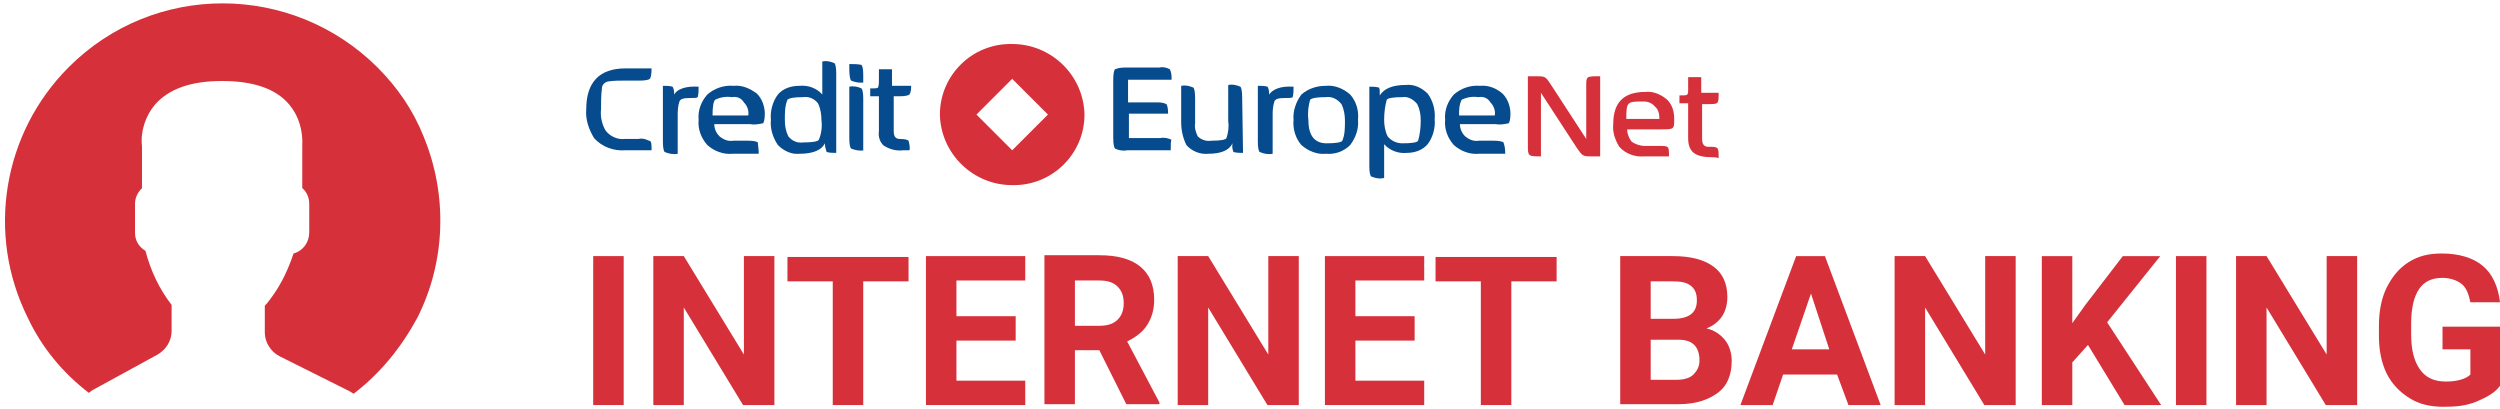
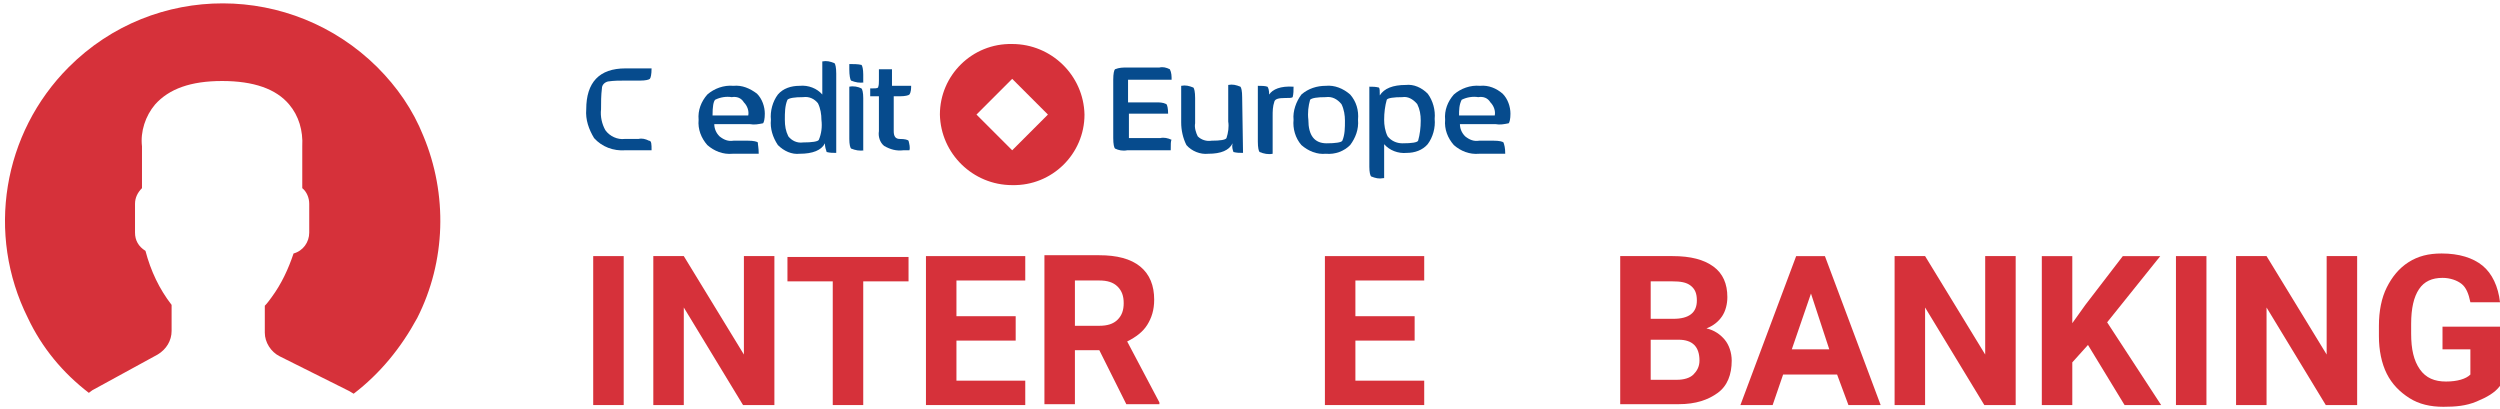
<svg xmlns="http://www.w3.org/2000/svg" version="1.1" id="Layer_1" x="0px" y="0px" width="287px" height="47px" viewBox="0 0 287 47" style="enable-background:new 0 0 287 47;" xml:space="preserve">
  <style type="text/css">
	.st0{fill:#D6313A;}
	.st1{enable-background:new    ;}
	.st2{fill:#064B8D;}
</style>
  <g id="Group_1" transform="translate(-10769 16639)">
    <g id="_295_-_Profile_Outline_">
      <path id="Combined_Shape" class="st0" d="M10809.6-16593.8L10809.6-16593.8c-0.2-0.1-0.3-0.2-0.5-0.3l-8-4c-1-0.5-1.7-1.6-1.7-2.7    v-3.1c0.3-0.3,0.5-0.6,0.8-1c1.1-1.5,1.9-3.2,2.5-5c1.1-0.3,1.8-1.3,1.8-2.4v-3.3c0-0.7-0.3-1.4-0.8-1.8v-4.8    c0.1-1.8-0.4-3.5-1.5-4.8c-1.5-1.8-4.1-2.7-7.7-2.7s-6.1,0.9-7.7,2.7c-1.1,1.3-1.7,3.1-1.5,4.8v4.8c-0.5,0.5-0.8,1.1-0.8,1.8v3.3    c0,0.9,0.4,1.6,1.2,2.1c0.6,2.3,1.6,4.4,3,6.2v3c0,1.1-0.6,2.1-1.6,2.7l-7.5,4.1c-0.1,0.1-0.3,0.2-0.4,0.3c-3-2.3-5.4-5.2-7-8.6    c-4.8-9.6-2.9-21.2,4.7-28.8c9.8-9.8,25.6-9.7,35.4,0c2.3,2.3,4.1,4.9,5.3,7.9c2.8,6.7,2.6,14.4-0.7,20.9    C10815-16599,10812.6-16596.1,10809.6-16593.8L10809.6-16593.8z" />
    </g>
    <g class="st1">
      <path class="st0" d="M10840.6-16592.5h-3.5v-17.1h3.5V-16592.5z" />
      <path class="st0" d="M10857.8-16592.5h-3.5l-6.8-11.2v11.2h-3.5v-17.1h3.5l6.9,11.3v-11.3h3.5V-16592.5z" />
      <path class="st0" d="M10873.3-16606.7h-5.2v14.2h-3.5v-14.2h-5.2v-2.8h13.9V-16606.7z" />
      <path class="st0" d="M10885.6-16599.9h-6.8v4.6h7.9v2.8h-11.4v-17.1h11.4v2.8h-7.9v4.1h6.8V-16599.9z" />
      <path class="st0" d="M10895.2-16598.8h-2.8v6.2h-3.5v-17.1h6.3c2,0,3.6,0.4,4.7,1.3s1.6,2.2,1.6,3.8c0,1.2-0.3,2.1-0.8,2.9    s-1.3,1.4-2.3,1.9l3.7,7v0.2h-3.8L10895.2-16598.8z M10892.4-16601.6h2.8c0.9,0,1.6-0.2,2.1-0.7s0.7-1.1,0.7-1.9    c0-0.8-0.2-1.4-0.7-1.9s-1.2-0.7-2.1-0.7h-2.8V-16601.6z" />
-       <path class="st0" d="M10918-16592.5h-3.5l-6.8-11.2v11.2h-3.5v-17.1h3.5l6.9,11.3v-11.3h3.5V-16592.5z" />
      <path class="st0" d="M10931.4-16599.9h-6.8v4.6h7.9v2.8h-11.4v-17.1h11.4v2.8h-7.9v4.1h6.8V-16599.9z" />
-       <path class="st0" d="M10947.7-16606.7h-5.2v14.2h-3.5v-14.2h-5.2v-2.8h13.9V-16606.7z" />
      <path class="st0" d="M10955-16592.5v-17.1h6c2.1,0,3.6,0.4,4.7,1.2s1.6,2,1.6,3.5c0,0.8-0.2,1.6-0.6,2.2s-1,1.1-1.8,1.4    c0.9,0.2,1.6,0.7,2.1,1.3s0.8,1.5,0.8,2.4c0,1.6-0.5,2.9-1.6,3.7s-2.5,1.3-4.5,1.3H10955z M10958.5-16602.4h2.6    c1.8,0,2.7-0.7,2.7-2.1c0-0.8-0.2-1.3-0.7-1.7s-1.2-0.5-2.1-0.5h-2.5V-16602.4z M10958.5-16600v4.6h3c0.8,0,1.5-0.2,1.9-0.6    s0.7-0.9,0.7-1.6c0-1.6-0.8-2.4-2.4-2.4H10958.5z" />
      <path class="st0" d="M10979.9-16596h-6.2l-1.2,3.5h-3.7l6.4-17.1h3.3l6.4,17.1h-3.7L10979.9-16596z M10974.7-16598.9h4.3l-2.1-6.4    L10974.7-16598.9z" />
      <path class="st0" d="M11000.3-16592.5h-3.5l-6.8-11.2v11.2h-3.5v-17.1h3.5l6.9,11.3v-11.3h3.5V-16592.5z" />
      <path class="st0" d="M11008.7-16599.4l-1.8,2v4.9h-3.5v-17.1h3.5v7.7l1.5-2.1l4.3-5.6h4.3l-6.1,7.6l6.2,9.5h-4.2L11008.7-16599.4z    " />
      <path class="st0" d="M11022.3-16592.5h-3.5v-17.1h3.5V-16592.5z" />
      <path class="st0" d="M11039.5-16592.5h-3.5l-6.8-11.2v11.2h-3.5v-17.1h3.5l6.9,11.3v-11.3h3.5V-16592.5z" />
      <path class="st0" d="M11056-16594.7c-0.6,0.8-1.5,1.3-2.7,1.8s-2.4,0.6-3.8,0.6c-1.5,0-2.8-0.3-3.9-1s-2-1.6-2.6-2.8    s-0.9-2.7-0.9-4.3v-1.2c0-1.7,0.3-3.2,0.9-4.4s1.4-2.2,2.5-2.9s2.3-1,3.8-1c2,0,3.6,0.5,4.7,1.4s1.8,2.4,2,4.2h-3.4    c-0.2-1-0.5-1.7-1-2.1s-1.3-0.7-2.2-0.7c-1.2,0-2.1,0.4-2.7,1.3s-0.9,2.2-0.9,4v1.1c0,1.8,0.3,3.1,1,4.1s1.7,1.4,3,1.4    c1.3,0,2.3-0.3,2.8-0.8v-2.9h-3.2v-2.6h6.7V-16594.7z" />
    </g>
    <g id="Brand_Credit_Europe_Net" transform="translate(67 3)">
      <g id="Group_39" transform="translate(0 1.552)">
        <path id="Fill_3" class="st2" d="M10776.8-16626.3h-3c-1.4,0.1-2.7-0.4-3.6-1.4c-0.6-1-1-2.1-0.9-3.3c0-3.1,1.5-4.7,4.5-4.7h3     c0,0.7-0.1,1.1-0.2,1.2s-0.5,0.2-1.1,0.2h-1.7c-0.7,0-1.3,0-2,0.1c-0.4,0.1-0.7,0.4-0.7,0.8c-0.1,0.8-0.1,1.6-0.1,2.4     c-0.1,0.8,0.1,1.7,0.5,2.4c0.5,0.7,1.4,1.1,2.2,1h1.6c0.4-0.1,0.8,0,1.2,0.2C10776.8-16627.4,10776.8-16627,10776.8-16626.3" />
-         <path id="Fill_5" class="st2" d="M10782.2-16633.6c0,0.4,0,0.8-0.1,1.2c-0.1,0.1-0.4,0.1-0.9,0.1c-0.7,0-1.1,0.1-1.2,0.4     c-0.2,0.6-0.2,1.1-0.2,1.7v4.3c-0.5,0.1-1,0-1.5-0.2c-0.1-0.1-0.2-0.5-0.2-1.2v-6.4c0.4,0,0.8,0,1.1,0.1c0.1,0.1,0.2,0.4,0.2,0.9     C10779.7-16633.3,10780.7-16633.7,10782.2-16633.6" />
        <path id="Fill_7" class="st2" d="M10789.1-16625.9h-3c-1.1,0.1-2.1-0.3-2.9-1c-0.7-0.8-1.1-1.8-1-2.9c-0.1-1.1,0.3-2.1,1-2.9     c0.8-0.7,1.9-1.1,3-1c1-0.1,1.9,0.3,2.7,0.9c0.6,0.6,0.9,1.5,0.9,2.3c0,0.6-0.1,1-0.2,1.1c-0.5,0.1-1,0.2-1.5,0.1h-4.1     c0,0.5,0.2,1,0.6,1.4c0.5,0.4,1,0.6,1.6,0.5h1.7c0.6,0,1,0.1,1.1,0.2C10789-16626.9,10789.1-16626.6,10789.1-16625.9     L10789.1-16625.9z M10786-16632.4c-0.6-0.1-1.3,0-1.9,0.3c-0.2,0.2-0.3,0.8-0.3,1.8h4.1c0,0,0,0,0,0c0,0,0,0,0,0     c0.1-0.5-0.1-1.1-0.5-1.5C10787.1-16632.3,10786.6-16632.5,10786-16632.4z" />
        <path id="Fill_9" class="st2" d="M10793.8-16625.9c-0.9,0.1-1.8-0.3-2.5-1c-0.6-0.9-0.9-1.9-0.8-2.9c-0.1-1,0.2-2.1,0.8-2.9     c0.6-0.7,1.5-1,2.5-1c1-0.1,2,0.3,2.6,1v-3.8c0.5-0.1,0.9,0,1.4,0.2c0.1,0.1,0.2,0.5,0.2,1.2v9.1c-0.4,0-0.7,0-1.1-0.1     c-0.1-0.3-0.2-0.6-0.2-1C10796.3-16626.3,10795.3-16625.9,10793.8-16625.9z M10794.2-16632.4c-1,0-1.6,0.1-1.8,0.3     c-0.3,0.7-0.3,1.5-0.3,2.3c0,0.7,0.1,1.3,0.4,1.9c0.4,0.5,1,0.8,1.7,0.7c1,0,1.7-0.1,1.8-0.3c0.3-0.7,0.4-1.5,0.3-2.3     c0-0.6-0.1-1.3-0.4-1.9C10795.5-16632.2,10794.9-16632.5,10794.2-16632.4z" />
        <path id="Fill_11" class="st2" d="M10801.2-16626.3L10801.2-16626.3c-0.5,0.1-1,0-1.5-0.2c-0.1-0.1-0.2-0.5-0.2-1.1v-6     c0.5-0.1,1,0,1.4,0.2c0.1,0.1,0.2,0.5,0.2,1.1V-16626.3L10801.2-16626.3z M10801.2-16634.1L10801.2-16634.1c-0.5,0.1-1,0-1.5-0.2     c-0.1-0.1-0.2-0.6-0.2-1.3v-0.6c0.5,0,1,0,1.4,0.1c0.1,0.1,0.2,0.5,0.2,1.1V-16634.1L10801.2-16634.1z" />
        <path id="Fill_13" class="st2" d="M10806.6-16633.8c0,0.4,0,0.8-0.2,1.1c-0.1,0.1-0.5,0.2-1.1,0.2h-0.7v4c0,0.6,0.2,0.9,0.7,0.9     c0.6,0,0.9,0.1,1,0.2c0.1,0.4,0.2,0.8,0.1,1.1c-0.2,0-0.5,0-0.7,0c-0.8,0.1-1.5-0.1-2.2-0.5c-0.5-0.4-0.7-1.1-0.6-1.7v-4h-1     l0-0.9c0.5,0,0.8,0,0.9-0.1c0.1-0.3,0.1-0.5,0.1-0.8v-1.3h1.5v1.9H10806.6" />
        <path id="Fill_17" class="st0" d="M10818.2-16622.3c-4.5,0-8.2-3.6-8.3-8.1c0-4.5,3.7-8.2,8.3-8.1c4.5,0,8.2,3.6,8.3,8.1     C10826.5-16625.9,10822.8-16622.2,10818.2-16622.3z M10818.2-16634.5l-4.1,4.1l4.1,4.1l4.1-4.1L10818.2-16634.5z" />
        <path id="Fill_27" class="st2" d="M10836.4-16626.3h-5c-0.5,0.1-1,0-1.4-0.2c-0.1-0.1-0.2-0.5-0.2-1.2v-6.7     c0-0.7,0.1-1.1,0.2-1.2c0.5-0.2,0.9-0.2,1.4-0.2h3.7c0.4-0.1,0.8,0,1.2,0.2c0.2,0.4,0.2,0.8,0.2,1.2h-5v2.6h3.2     c0.4,0,0.8,0,1.2,0.2c0.1,0.1,0.2,0.5,0.2,1.1h-4.5v2.8h3.6c0.4-0.1,0.9,0,1.3,0.2     C10836.4-16627.4,10836.4-16627,10836.4-16626.3" />
        <path id="Fill_29" class="st2" d="M10844.7-16626c-0.4,0-0.7,0-1.1-0.1c-0.1-0.3-0.2-0.6-0.1-1c-0.4,0.8-1.3,1.2-2.8,1.2     c-0.9,0.1-1.9-0.3-2.5-1c-0.4-0.8-0.6-1.7-0.6-2.6v-4.2c0.5-0.1,0.9,0,1.4,0.2c0.1,0.1,0.2,0.5,0.2,1.2v2.9     c-0.1,0.5,0.1,1.1,0.3,1.5c0.4,0.4,1,0.6,1.6,0.5c1,0,1.6-0.1,1.7-0.3c0.2-0.6,0.3-1.3,0.2-1.9v-4.2c0.5-0.1,0.9,0,1.4,0.2     c0.1,0.1,0.2,0.5,0.2,1.2L10844.7-16626" />
        <path id="Fill_31" class="st2" d="M10850.5-16633.6c0,0.4,0,0.8-0.1,1.2c-0.1,0.1-0.4,0.1-0.9,0.1c-0.7,0-1.1,0.1-1.2,0.4     c-0.2,0.6-0.2,1.1-0.2,1.7v4.3c-0.5,0.1-1,0-1.5-0.2c-0.1-0.1-0.2-0.5-0.2-1.2v-6.4c0.4,0,0.8,0,1.1,0.1c0.1,0.1,0.2,0.4,0.2,0.9     C10848.1-16633.3,10849-16633.7,10850.5-16633.6" />
        <path id="Fill_33" class="st2" d="M10854.2-16625.9c-1,0.1-2-0.3-2.8-1c-0.7-0.8-1-1.9-0.9-2.9c-0.1-1,0.3-2.1,0.9-2.9     c0.8-0.7,1.8-1,2.8-1c1-0.1,2,0.3,2.8,1c0.7,0.8,1,1.8,0.9,2.9c0.1,1.1-0.3,2.1-0.9,2.9     C10856.3-16626.2,10855.3-16625.8,10854.2-16625.9z M10854.2-16632.4c-1,0-1.6,0.1-1.8,0.3c-0.2,0.7-0.3,1.5-0.2,2.3     c0,1.8,0.7,2.7,2.1,2.7c1,0,1.7-0.1,1.8-0.3c0.3-0.7,0.3-1.5,0.3-2.3c0-0.6-0.1-1.3-0.4-1.9     C10855.5-16632.2,10854.9-16632.5,10854.2-16632.4z" />
        <path id="Fill_35" class="st2" d="M10860.8-16623.1L10860.8-16623.1c-0.5,0.1-0.9,0-1.4-0.2c-0.1-0.1-0.2-0.5-0.2-1.1v-9.2     c0.4,0,0.7,0,1.1,0.1c0.1,0.1,0.1,0.4,0.1,0.9c0.5-0.8,1.5-1.2,3-1.2c0.9-0.1,1.8,0.3,2.5,1c0.6,0.8,0.9,1.9,0.8,2.9     c0.1,1-0.2,2.1-0.8,2.9c-0.6,0.7-1.5,1-2.4,1c-1,0.1-2-0.3-2.6-1V-16623.1L10860.8-16623.1z M10863-16632.4c-1,0-1.7,0.1-1.8,0.3     c-0.2,0.7-0.3,1.5-0.3,2.3c0,0.6,0.1,1.3,0.4,1.9c0.4,0.5,1,0.8,1.7,0.8c1.1,0,1.7-0.1,1.8-0.3c0.2-0.7,0.3-1.5,0.3-2.3     c0-0.7-0.1-1.3-0.4-1.9C10864.2-16632.2,10863.6-16632.5,10863-16632.4z" />
        <path id="Fill_37" class="st2" d="M10874.8-16625.9h-3c-1.1,0.1-2.1-0.3-2.9-1c-0.7-0.8-1.1-1.8-1-2.9c-0.1-1.1,0.3-2.1,1-2.9     c0.8-0.7,1.9-1.1,3-1c1-0.1,1.9,0.3,2.6,0.9c0.6,0.6,0.9,1.5,0.9,2.3c0,0.6-0.1,1-0.2,1.1c-0.5,0.1-1,0.2-1.5,0.1h-4.1     c0,0.5,0.2,1,0.6,1.4c0.5,0.4,1,0.6,1.6,0.5h1.7c0.6,0,1,0.1,1.1,0.2C10874.7-16626.9,10874.8-16626.6,10874.8-16625.9     L10874.8-16625.9z M10871.7-16632.4c-0.6-0.1-1.3,0-1.9,0.3c-0.3,0.6-0.3,1.2-0.3,1.8h4.1c0,0,0,0,0,0c0,0,0,0,0,0     c0.1-0.5-0.1-1.1-0.5-1.5C10872.8-16632.3,10872.3-16632.5,10871.7-16632.4z" />
-         <path id="Net" class="st0" d="M10898.6-16625.5L10898.6-16625.5c-2,0-2.8-0.6-2.8-2.2v-4h-1l0-0.9h0.1c0.5,0,0.7,0,0.8-0.1     c0.1-0.1,0.1-0.3,0.1-0.5c0-0.1,0-0.1,0-0.2v-1.3h1.5v1.8h2c0,1.3,0,1.3-1.2,1.3h-0.7v4c0,0.4,0.1,0.9,0.7,0.9     c1.2,0,1.2,0,1.2,1.3C10899-16625.5,10898.8-16625.5,10898.6-16625.5z M10893.6-16625.6h-2.8c-1.1,0.1-2.2-0.3-2.9-1.1     c-0.5-0.8-0.8-1.7-0.7-2.6c0-2.5,1.2-3.7,3.7-3.7c0.9-0.1,1.8,0.3,2.5,0.9c0.6,0.6,0.8,1.4,0.8,2.2c0,1.2,0,1.2-1.6,1.2h-3.8     c0,0.5,0.2,1,0.5,1.4c0.4,0.3,1,0.5,1.5,0.5h1.6C10893.6-16626.8,10893.6-16626.8,10893.6-16625.6z M10890.7-16631.9     c-1.9,0-2,0-2,2h3.8h0c0,0,0,0,0,0c0,0,0,0,0,0s0,0,0,0c0-0.5-0.1-1.1-0.5-1.4C10891.7-16631.7,10891.2-16631.9,10890.7-16631.9z      M10879-16625.6L10879-16625.6c-1.6,0-1.6,0-1.6-1.3v-7.9h0.8c1.2,0,1.2,0,1.8,0.9l4.1,6.3v-6.1c0-1.1,0-1.1,1.6-1.1v9.2h-0.9     c-1.1,0-1.1,0-1.8-1l-4.1-6.3V-16625.6z" />
      </g>
    </g>
  </g>
</svg>